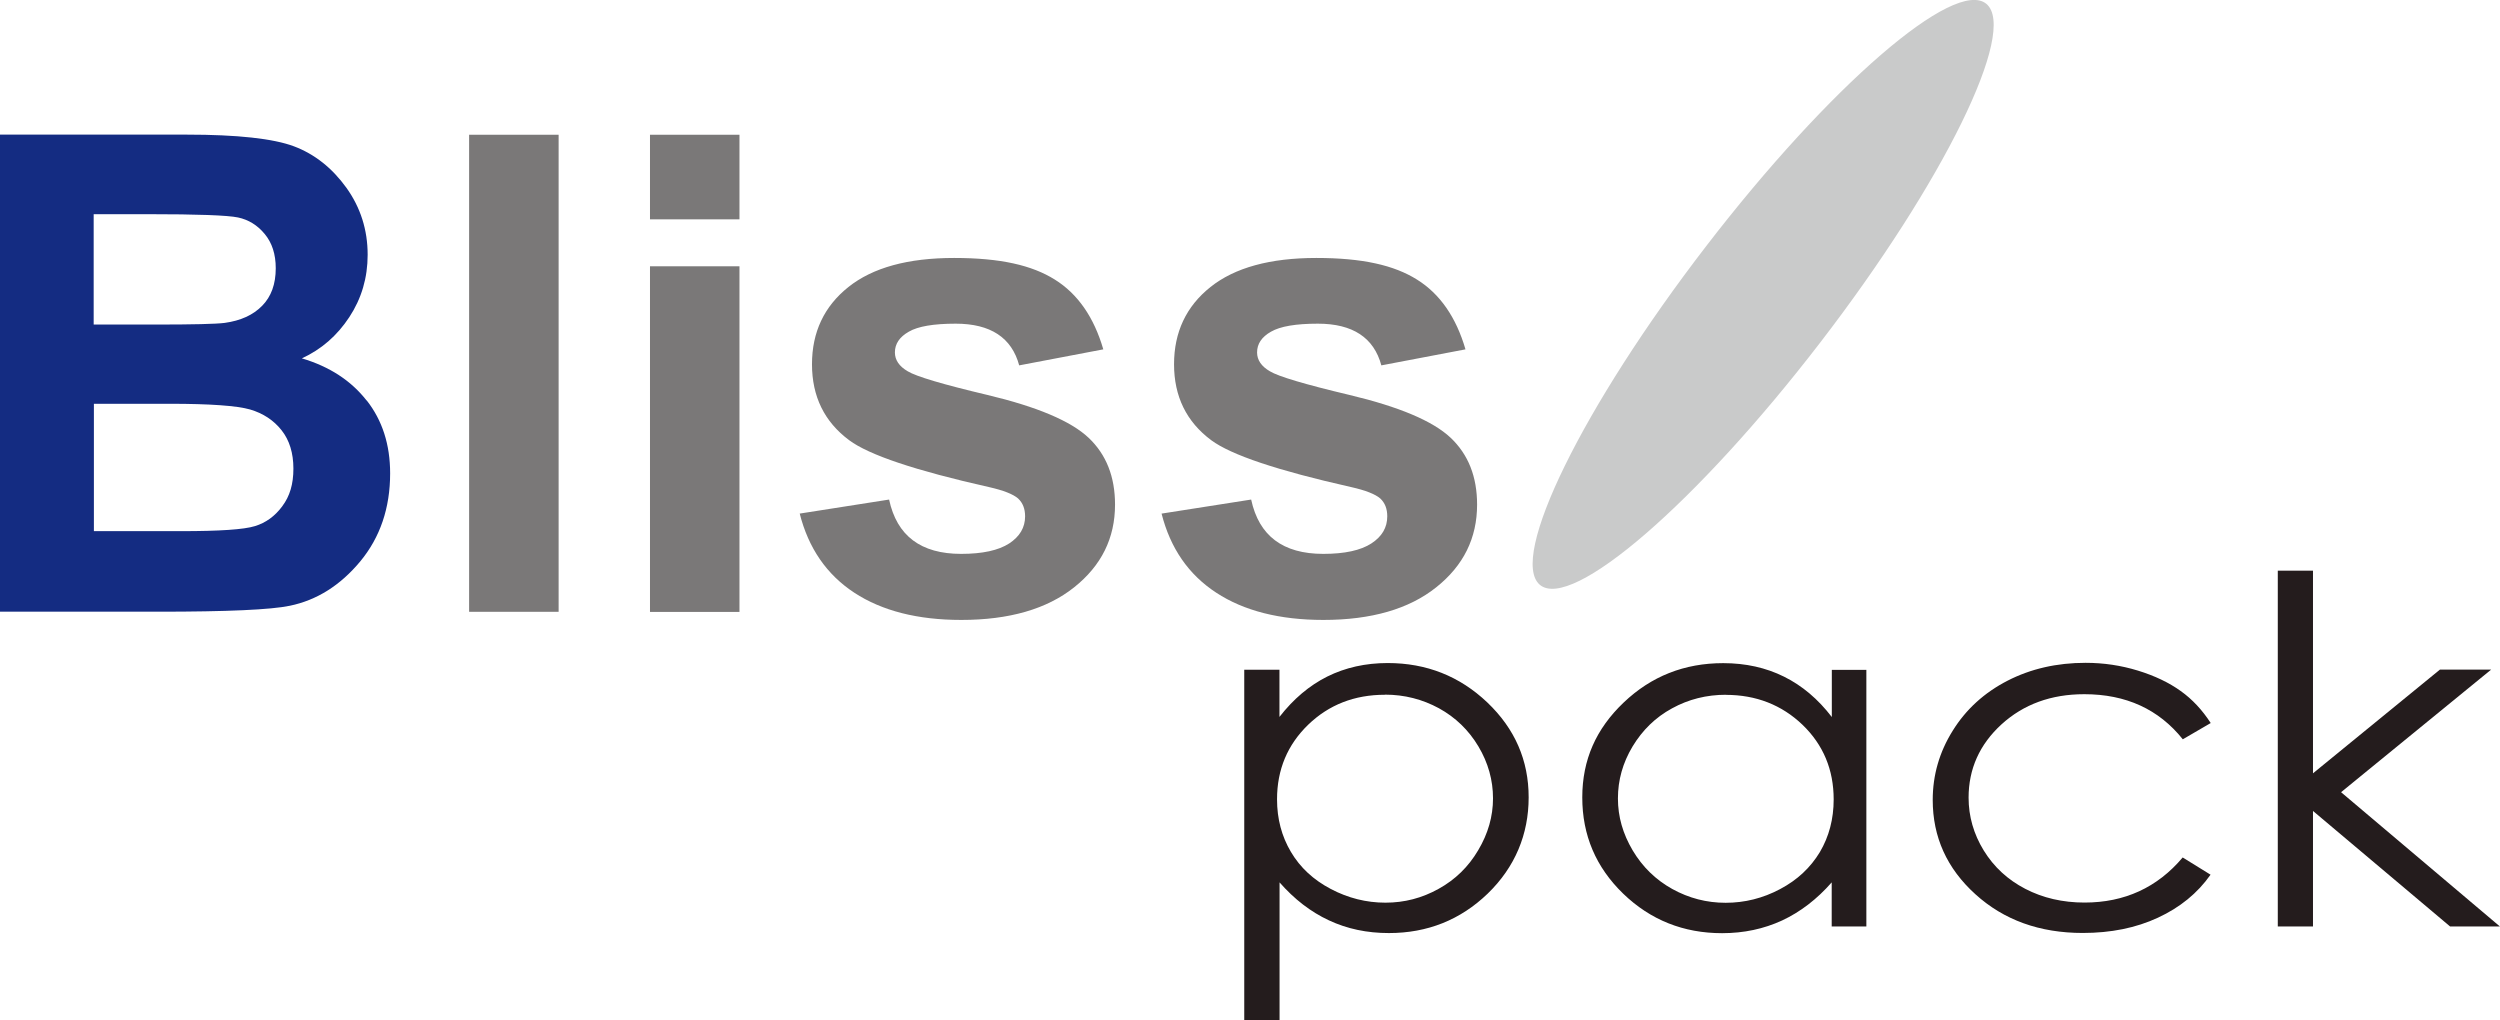
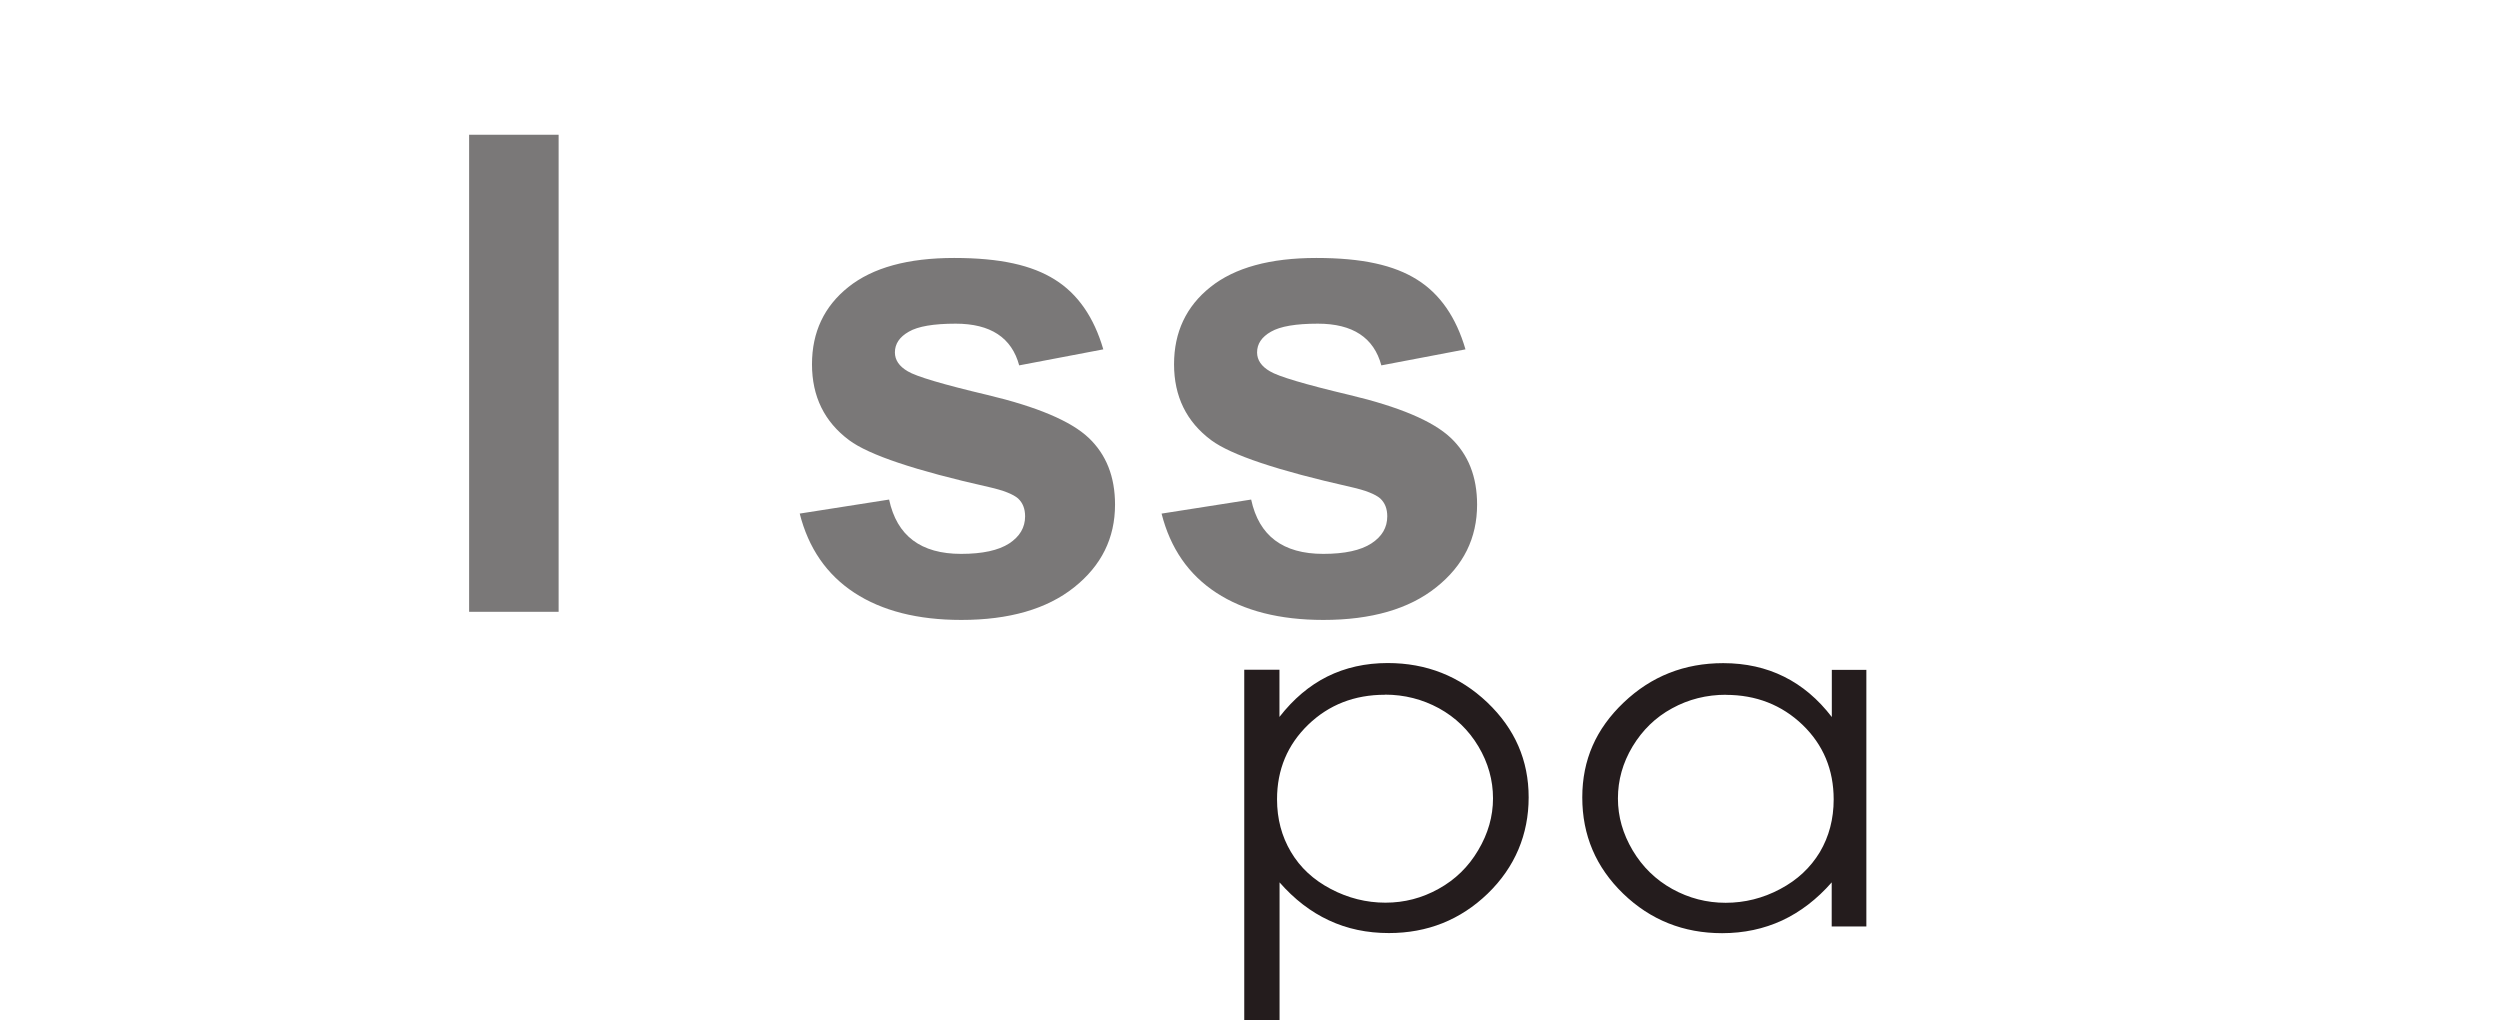
<svg xmlns="http://www.w3.org/2000/svg" width="147" height="60" viewBox="0 0 147 60" fill="none">
  <g clip-path="url(#clip0_4328_758)">
    <path d="M73.155 39.381H75.232V42.155C76.051 41.103 76.986 40.31 78.044 39.781C79.108 39.252 80.294 38.987 81.597 38.987C83.88 38.987 85.828 39.761 87.453 41.303C89.079 42.852 89.885 44.71 89.885 46.884C89.885 49.058 89.085 50.987 87.479 52.542C85.873 54.09 83.932 54.864 81.668 54.864C80.385 54.864 79.211 54.619 78.14 54.116C77.07 53.619 76.102 52.871 75.238 51.884V60H73.162V39.374L73.155 39.381ZM81.43 40.852C79.643 40.852 78.14 41.439 76.921 42.613C75.703 43.794 75.09 45.252 75.09 47C75.09 48.148 75.361 49.174 75.909 50.097C76.451 51.013 77.231 51.736 78.25 52.271C79.263 52.806 80.34 53.077 81.462 53.077C82.584 53.077 83.616 52.806 84.59 52.264C85.57 51.723 86.344 50.968 86.918 49.993C87.498 49.019 87.789 48.007 87.789 46.942C87.789 45.877 87.505 44.852 86.931 43.89C86.357 42.929 85.583 42.181 84.609 41.645C83.635 41.116 82.578 40.845 81.436 40.845L81.43 40.852Z" fill="#241C1D" />
    <path d="M109.742 39.381V54.477H107.704V51.884C106.84 52.871 105.866 53.619 104.789 54.123C103.712 54.619 102.538 54.871 101.261 54.871C98.991 54.871 97.05 54.097 95.444 52.548C93.838 50.993 93.038 49.11 93.038 46.89C93.038 44.671 93.851 42.852 95.47 41.31C97.095 39.761 99.043 38.993 101.326 38.993C102.641 38.993 103.835 39.258 104.899 39.787C105.969 40.316 106.904 41.11 107.711 42.161V39.387H109.749L109.742 39.381ZM101.493 40.852C100.345 40.852 99.288 41.116 98.314 41.652C97.34 42.181 96.573 42.935 95.992 43.897C95.418 44.858 95.134 45.871 95.134 46.948C95.134 48.026 95.425 49.026 95.999 50C96.579 50.974 97.353 51.729 98.327 52.271C99.307 52.813 100.352 53.084 101.468 53.084C102.583 53.084 103.66 52.819 104.673 52.277C105.686 51.742 106.459 51.013 107.008 50.103C107.549 49.187 107.82 48.155 107.82 47.006C107.82 45.258 107.208 43.794 105.989 42.619C104.77 41.452 103.261 40.858 101.481 40.858L101.493 40.852Z" fill="#241C1D" />
-     <path d="M129.987 42.516L128.349 43.471C126.936 41.703 125.008 40.819 122.557 40.819C120.603 40.819 118.984 41.413 117.688 42.593C116.398 43.774 115.753 45.213 115.753 46.903C115.753 48 116.05 49.039 116.643 50.007C117.243 50.981 118.055 51.729 119.087 52.264C120.119 52.8 121.287 53.071 122.57 53.071C124.924 53.071 126.852 52.187 128.342 50.419L129.98 51.432C129.213 52.523 128.181 53.361 126.885 53.961C125.595 54.561 124.124 54.858 122.467 54.858C119.926 54.858 117.823 54.097 116.153 52.581C114.476 51.065 113.644 49.213 113.644 47.039C113.644 45.574 114.037 44.219 114.818 42.968C115.598 41.71 116.675 40.729 118.042 40.026C119.41 39.323 120.945 38.974 122.634 38.974C123.699 38.974 124.724 39.129 125.711 39.432C126.698 39.736 127.536 40.136 128.226 40.632C128.916 41.123 129.497 41.755 129.987 42.51V42.516Z" fill="#241C1D" />
-     <path d="M133.934 33.555H136.004V45.471L143.466 39.374H146.478L137.655 46.581L146.994 54.477H144.066L136.004 47.684V54.477H133.934V33.555Z" fill="#241C1D" />
-     <path d="M107.033 20.136C114.283 10.71 118.655 1.8 116.804 0.232C114.953 -1.329 107.569 5.052 100.32 14.477C93.064 23.903 88.692 32.819 90.543 34.387C92.4 35.948 99.778 29.574 107.033 20.136Z" fill="#C9CACA" />
-     <path d="M21.56 23.555C20.644 22.381 19.374 21.555 17.749 21.071C18.89 20.548 19.819 19.742 20.541 18.645C21.257 17.555 21.618 16.335 21.618 14.981C21.618 13.516 21.199 12.2 20.367 11.039C19.529 9.877 18.503 9.065 17.291 8.606C16.072 8.148 13.969 7.916 10.97 7.916H0V35.968H9.319C13.357 35.968 15.93 35.852 17.039 35.619C18.632 35.29 20.012 34.419 21.186 33.007C22.353 31.593 22.94 29.871 22.94 27.832C22.94 26.148 22.482 24.716 21.56 23.542V23.555ZM5.514 12.594H8.7C11.615 12.594 13.376 12.658 13.995 12.787C14.608 12.916 15.137 13.239 15.562 13.755C15.994 14.271 16.214 14.942 16.214 15.774C16.214 16.703 15.949 17.439 15.414 17.981C14.885 18.523 14.15 18.858 13.208 18.987C12.692 19.052 11.338 19.084 9.152 19.084H5.508V12.6L5.514 12.594ZM16.594 29.774C16.162 30.355 15.627 30.742 14.988 30.936C14.35 31.136 12.905 31.232 10.654 31.232H5.521V23.742H9.99C12.363 23.742 13.937 23.858 14.704 24.077C15.472 24.303 16.091 24.71 16.555 25.297C17.02 25.884 17.252 26.639 17.252 27.555C17.252 28.471 17.039 29.181 16.601 29.761L16.594 29.774Z" fill="url(#paint0_linear_4328_758)" />
    <path opacity="0.8" d="M27.584 35.981V7.923H32.847V35.974H27.584V35.981Z" fill="#595757" />
-     <path opacity="0.8" d="M38.219 12.897V7.923H43.481V12.897H38.219ZM38.219 35.981V15.658H43.481V35.981H38.219Z" fill="#595757" />
    <path opacity="0.8" d="M47.016 30.2L52.279 29.374C52.736 31.51 54.149 32.568 56.516 32.568C57.773 32.568 58.715 32.361 59.341 31.955C59.96 31.548 60.276 31.019 60.276 30.361C60.276 29.916 60.14 29.568 59.863 29.31C59.573 29.058 59.005 28.832 58.147 28.639C53.839 27.671 51.098 26.755 49.931 25.884C48.473 24.8 47.745 23.31 47.745 21.419C47.745 19.529 48.461 18.013 49.886 16.877C51.318 15.736 53.388 15.168 56.103 15.168C58.818 15.168 60.676 15.594 62.023 16.439C63.378 17.284 64.326 18.658 64.874 20.542L59.928 21.484C59.489 19.852 58.244 19.032 56.193 19.032C54.903 19.032 53.981 19.187 53.439 19.503C52.891 19.813 52.62 20.219 52.62 20.723C52.62 21.168 52.872 21.542 53.375 21.832C53.871 22.136 55.432 22.6 58.044 23.219C60.972 23.916 62.965 24.755 64.01 25.742C65.048 26.723 65.564 28.032 65.564 29.671C65.564 31.639 64.764 33.258 63.159 34.535C61.553 35.813 59.341 36.452 56.522 36.452C53.955 36.452 51.859 35.916 50.234 34.852C48.609 33.787 47.538 32.232 47.022 30.194L47.016 30.2Z" fill="#595757" />
    <path opacity="0.8" d="M68.299 30.2L73.568 29.374C74.026 31.51 75.438 32.568 77.811 32.568C79.069 32.568 80.011 32.361 80.636 31.955C81.262 31.548 81.571 31.019 81.571 30.361C81.571 29.916 81.436 29.568 81.159 29.31C80.868 29.058 80.301 28.832 79.443 28.639C75.135 27.671 72.394 26.755 71.22 25.884C69.763 24.8 69.034 23.31 69.034 21.419C69.034 19.529 69.75 18.013 71.175 16.877C72.607 15.736 74.683 15.168 77.399 15.168C80.114 15.168 81.971 15.594 83.319 16.439C84.674 17.284 85.621 18.658 86.17 20.542L81.223 21.484C80.784 19.852 79.54 19.032 77.489 19.032C76.199 19.032 75.283 19.187 74.735 19.503C74.187 19.813 73.916 20.219 73.916 20.723C73.916 21.168 74.168 21.542 74.671 21.832C75.167 22.136 76.728 22.6 79.333 23.219C82.261 23.916 84.254 24.755 85.299 25.742C86.337 26.723 86.853 28.032 86.853 29.671C86.853 31.639 86.054 33.258 84.448 34.535C82.848 35.813 80.63 36.452 77.811 36.452C75.245 36.452 73.142 35.916 71.517 34.852C69.885 33.787 68.814 32.232 68.299 30.194V30.2Z" fill="#595757" />
  </g>
  <defs>
    <linearGradient id="paint0_linear_4328_758" x1="0" y1="21.955" x2="22.94" y2="21.955" gradientUnits="userSpaceOnUse">
      <stop stop-color="#142C82" />
      <stop offset="1" stop-color="#142C82" />
    </linearGradient>
    <clipPath id="clip0_4328_758">
      <rect width="147" height="60" fill="white" />
    </clipPath>
  </defs>
</svg>